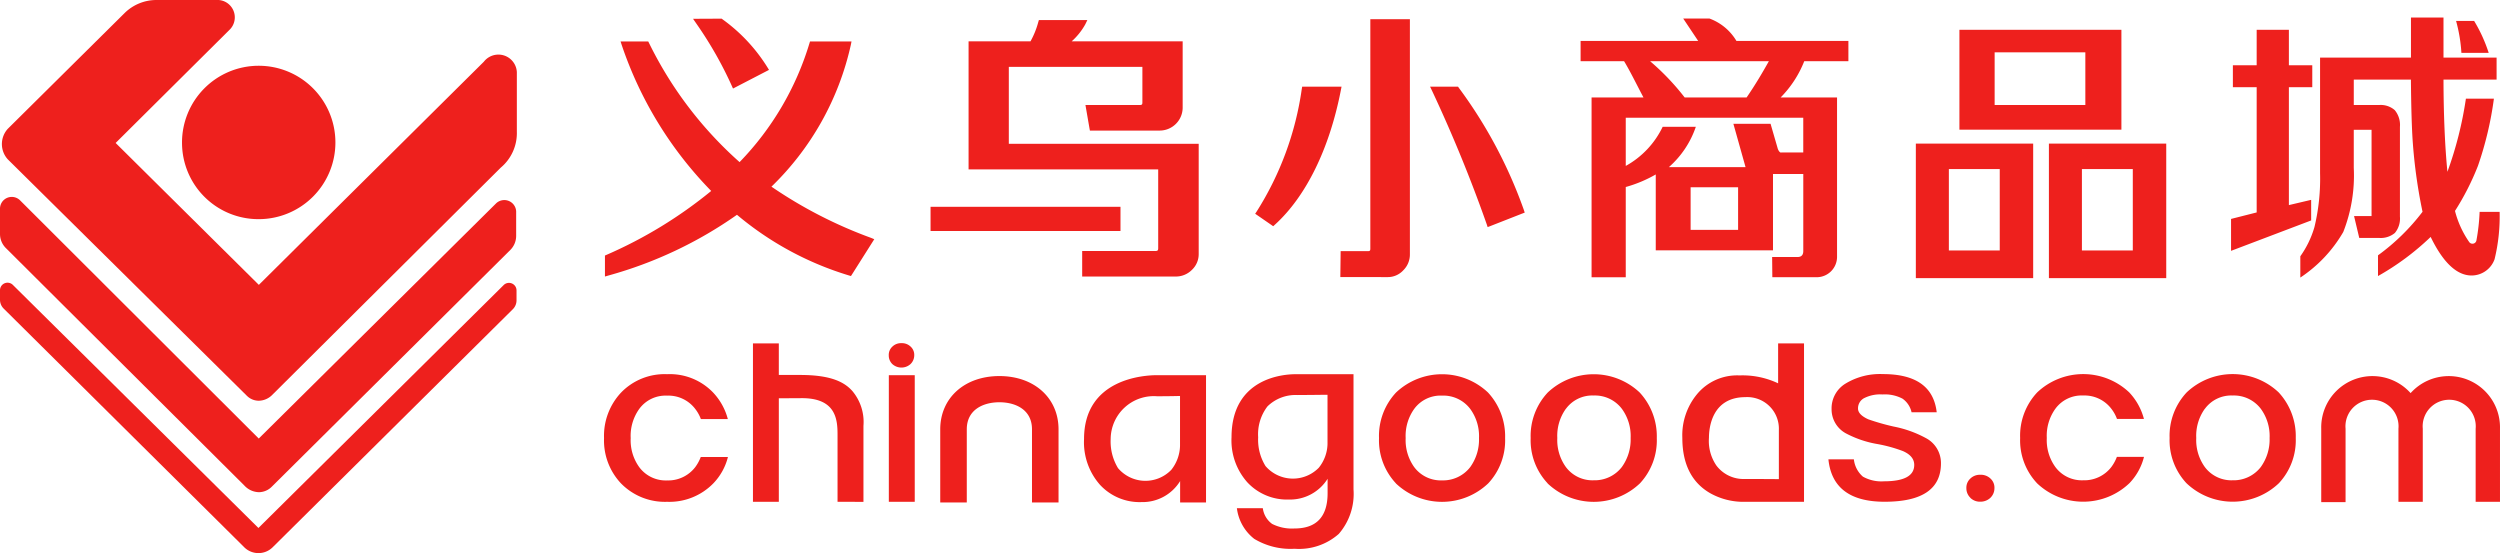
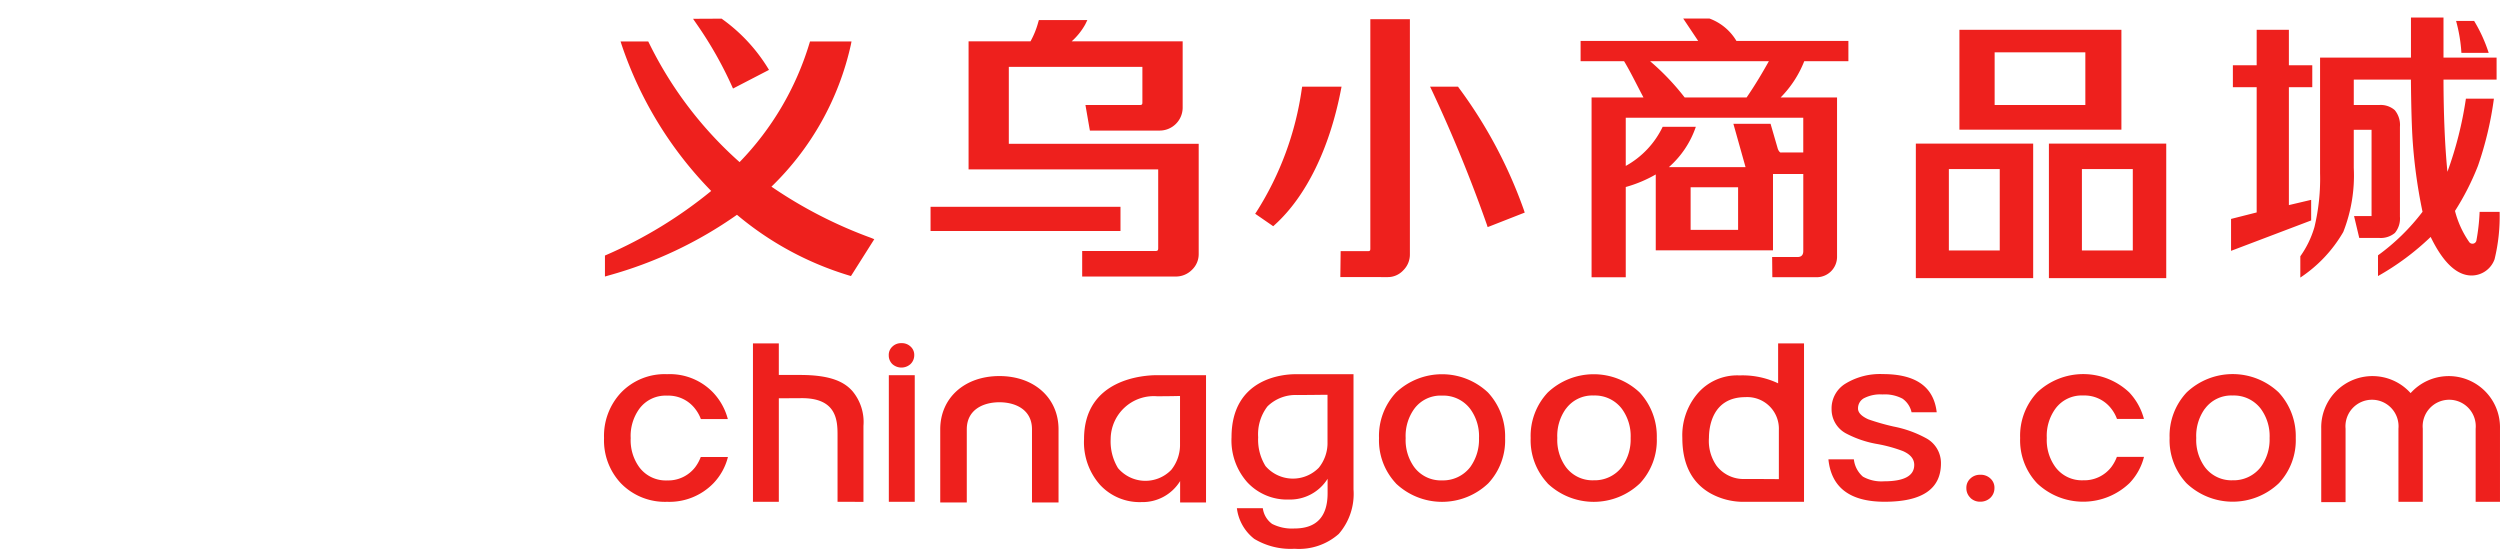
<svg xmlns="http://www.w3.org/2000/svg" id="logo-red" width="226" height="50" viewBox="0 0 226 50">
  <defs>
    <style>
      .cls-1 {
        fill: #ee201d;
      }
    </style>
  </defs>
  <path id="形状结合" class="cls-1" d="M58.779,47.131a4.151,4.151,0,0,1-1.569-2.771h2.344a2.078,2.078,0,0,0,.839,1.418,3.945,3.945,0,0,0,2.032.414c1.982,0,2.985-1.072,2.985-3.185V41.7a4,4,0,0,1-3.493,1.876,4.9,4.9,0,0,1-3.756-1.549,5.687,5.687,0,0,1-1.436-4.08c0-5.423,4.8-5.7,5.764-5.7.089,0,.139,0,.14,0h5.123V42.659a5.52,5.52,0,0,1-1.331,4.025,5.428,5.428,0,0,1-4,1.342A6.364,6.364,0,0,1,58.779,47.131Zm3.927-13a3.619,3.619,0,0,0-2.733,1.025,4.143,4.143,0,0,0-.84,2.793,4.522,4.522,0,0,0,.664,2.6,3.274,3.274,0,0,0,4.817.153,3.555,3.555,0,0,0,.788-2.134V34.107c-.132,0-.4,0-.734.006h-.007C64.1,34.119,63.336,34.127,62.707,34.127ZM38.687,43.84v-6.61c0-1.805-1.523-2.448-2.947-2.448s-2.948.643-2.948,2.448v6.61h-2.4v-6.61c0-2.836,2.2-4.816,5.347-4.816s5.347,1.98,5.347,4.816v6.61Zm15.732,0H52.078V41.907a3.986,3.986,0,0,1-3.491,1.9,4.876,4.876,0,0,1-3.758-1.569,5.8,5.8,0,0,1-1.436-4.133c0-5.493,5.493-5.771,6.594-5.771.1,0,.159,0,.161,0H54.42v11.5h0Zm-2.9-9.614c-.382.006-.906.013-1.535.013A3.9,3.9,0,0,0,45.8,38.105a4.621,4.621,0,0,0,.663,2.63,3.248,3.248,0,0,0,4.818.155,3.625,3.625,0,0,0,.788-2.161V34.217C51.935,34.217,51.749,34.221,51.517,34.224ZM155.235,43.81V37.174a4.633,4.633,0,0,1,8.079-3.219,4.634,4.634,0,0,1,8.08,3.219v6.607h-2.2V37.174a2.4,2.4,0,1,0-4.78,0v6.607h-2.2V37.174a2.4,2.4,0,1,0-4.78,0V43.81Zm-46.757-.028h-5.644a6.174,6.174,0,0,1-2.8-.758c-1.7-.958-2.556-2.647-2.556-5.019a5.826,5.826,0,0,1,1.3-3.919,4.705,4.705,0,0,1,3.867-1.73,7.519,7.519,0,0,1,3.492.714V29.461h2.341V43.781h0ZM99.884,38a3.922,3.922,0,0,0,.685,2.519,3.072,3.072,0,0,0,2.542,1.2c1.653,0,3.079.013,3.093.013V37.3a2.858,2.858,0,0,0-3.026-2.98C100.121,34.324,99.884,37.141,99.884,38Zm43.168,4.1a5.686,5.686,0,0,1-1.525-4.086,5.732,5.732,0,0,1,1.548-4.127,6.051,6.051,0,0,1,8.308,0,5.821,5.821,0,0,1,1.548,4.127,5.683,5.683,0,0,1-1.525,4.086,6.055,6.055,0,0,1-8.354,0Zm1.658-6.728a4.192,4.192,0,0,0-.774,2.641,4.168,4.168,0,0,0,.774,2.623,3,3,0,0,0,2.519,1.2,3.1,3.1,0,0,0,2.543-1.2,4.254,4.254,0,0,0,.795-2.623,4.168,4.168,0,0,0-.795-2.641,3.054,3.054,0,0,0-2.543-1.2A2.953,2.953,0,0,0,144.71,35.382Zm-15.169,6.728a5.659,5.659,0,0,1-1.525-4.086,5.712,5.712,0,0,1,1.547-4.127,6.054,6.054,0,0,1,8.31,0,5.537,5.537,0,0,1,1.333,2.4h-2.437a3.4,3.4,0,0,0-.508-.916,3.047,3.047,0,0,0-2.543-1.2,2.944,2.944,0,0,0-2.519,1.2,4.173,4.173,0,0,0-.774,2.642,4.142,4.142,0,0,0,.774,2.623,2.979,2.979,0,0,0,2.519,1.2,3.083,3.083,0,0,0,2.543-1.2,3.755,3.755,0,0,0,.5-.917h2.45a5.274,5.274,0,0,1-1.318,2.381,6.056,6.056,0,0,1-8.355,0Zm-6.024,1.315a1.182,1.182,0,0,1-.362-.869,1.111,1.111,0,0,1,.362-.868,1.224,1.224,0,0,1,.9-.34,1.251,1.251,0,0,1,.915.34,1.107,1.107,0,0,1,.361.868,1.2,1.2,0,0,1-.378.884,1.3,1.3,0,0,1-.9.341A1.23,1.23,0,0,1,123.517,43.424Zm-12.832-3.475h2.3a2.4,2.4,0,0,0,.818,1.567,3.413,3.413,0,0,0,1.9.421q2.739,0,2.739-1.481,0-.8-1.017-1.249a13,13,0,0,0-2.3-.636,9.475,9.475,0,0,1-2.829-.952,2.467,2.467,0,0,1-1.326-2.2,2.616,2.616,0,0,1,1.282-2.328,6,6,0,0,1,3.359-.846q4.463,0,4.862,3.45H118.2a2.044,2.044,0,0,0-.818-1.229,3.416,3.416,0,0,0-1.81-.38,3.193,3.193,0,0,0-1.592.3,1.034,1.034,0,0,0-.62.975q0,.549.929.972a20.638,20.638,0,0,0,2.3.656,10.13,10.13,0,0,1,2.9,1.038,2.549,2.549,0,0,1,1.369,2.286q0,3.471-5.082,3.472Q111.081,43.781,110.684,39.949Zm-25.393,2.16a5.683,5.683,0,0,1-1.525-4.086A5.735,5.735,0,0,1,85.313,33.9a6.052,6.052,0,0,1,8.309,0,5.828,5.828,0,0,1,1.547,4.127,5.689,5.689,0,0,1-1.524,4.086,6.055,6.055,0,0,1-8.354,0Zm1.657-6.728a4.191,4.191,0,0,0-.774,2.641,4.165,4.165,0,0,0,.774,2.623,2.994,2.994,0,0,0,2.521,1.2,3.094,3.094,0,0,0,2.54-1.2,4.247,4.247,0,0,0,.795-2.623,4.164,4.164,0,0,0-.795-2.641,3.053,3.053,0,0,0-2.54-1.2A2.956,2.956,0,0,0,86.948,35.382ZM71.583,42.109a5.683,5.683,0,0,1-1.525-4.086A5.735,5.735,0,0,1,71.6,33.9a6.052,6.052,0,0,1,8.309,0,5.821,5.821,0,0,1,1.548,4.127,5.686,5.686,0,0,1-1.525,4.086,6.055,6.055,0,0,1-8.354,0Zm1.657-6.728a4.194,4.194,0,0,0-.773,2.641,4.17,4.17,0,0,0,.773,2.623,3,3,0,0,0,2.52,1.2,3.1,3.1,0,0,0,2.542-1.2,4.247,4.247,0,0,0,.795-2.623,4.164,4.164,0,0,0-.795-2.641,3.053,3.053,0,0,0-2.542-1.2A2.953,2.953,0,0,0,73.24,35.382Zm-45.153,8.4H25.745V32.334h2.343V43.779h0Zm-6.978,0V37.837c0-1.327,0-3.512-3.408-3.423l-1.9.008v9.359H13.462V29.461H15.8v2.854l1.942,0c2.8,0,4,.656,4.709,1.455a4.353,4.353,0,0,1,1,3.15v6.865ZM1.526,42.109A5.654,5.654,0,0,1,0,38.024,5.712,5.712,0,0,1,1.547,33.9,5.467,5.467,0,0,1,5.7,32.245,5.417,5.417,0,0,1,9.857,33.9a5.537,5.537,0,0,1,1.333,2.4H8.753a3.4,3.4,0,0,0-.51-.916,3.041,3.041,0,0,0-2.54-1.2,2.943,2.943,0,0,0-2.52,1.2,4.173,4.173,0,0,0-.773,2.642,4.141,4.141,0,0,0,.773,2.623,2.98,2.98,0,0,0,2.52,1.2,3.078,3.078,0,0,0,2.54-1.2,3.759,3.759,0,0,0,.5-.917H11.2a5.287,5.287,0,0,1-1.319,2.381A5.548,5.548,0,0,1,5.7,43.781,5.544,5.544,0,0,1,1.526,42.109ZM26.069,31.337a1.084,1.084,0,0,1-.33-.8,1.01,1.01,0,0,1,.33-.788,1.111,1.111,0,0,1,.814-.309,1.135,1.135,0,0,1,.83.309,1.006,1.006,0,0,1,.33.788,1.1,1.1,0,0,1-.345.8,1.227,1.227,0,0,1-1.628,0Zm115.153-7.775H130.616V11.4h10.607v12.16h0Zm-7.622-2.5h4.6V13.7h-4.6Zm-4.407,2.5H118.587V11.4h10.607v12.16h0Zm-7.621-2.5h4.6V13.7h-4.6Zm31.772,2.449V21.586a8.743,8.743,0,0,0,1.279-2.649,18.655,18.655,0,0,0,.506-4.85V3.624h8.217V0h2.941V3.624h4.8V5.612h-4.8c.008,3.205.127,6.01.355,8.337a33.6,33.6,0,0,0,1.671-6.612h2.531a31.006,31.006,0,0,1-1.442,6.074,23.437,23.437,0,0,1-2.076,4.075,8.68,8.68,0,0,0,1.292,2.822.355.355,0,0,0,.285.141.36.36,0,0,0,.358-.283,17.977,17.977,0,0,0,.291-2.593h1.81a16.446,16.446,0,0,1-.456,4.275,2.212,2.212,0,0,1-2.079,1.475c-1.337,0-2.58-1.173-3.7-3.487a23.521,23.521,0,0,1-4.761,3.537V21.5a19.3,19.3,0,0,0,4.026-3.937,46.665,46.665,0,0,1-.923-6.924c-.067-1.278-.11-2.969-.127-5.026h-5.165v2.3h2.273a1.922,1.922,0,0,1,1.431.462,2.1,2.1,0,0,1,.468,1.513V18a2.043,2.043,0,0,1-.456,1.475,1.994,1.994,0,0,1-1.443.451h-1.779l-.469-1.975h1.582v-7.8h-1.608V13.6a13.929,13.929,0,0,1-.949,5.788,12.372,12.372,0,0,1-3.885,4.124h0Zm-60.983-.028H89.273V7.228h4.693c-.152-.281-.336-.638-.531-1.018-.4-.778-.854-1.659-1.225-2.262H88.281V2.119h10.63L97.558.094h2.374a4.722,4.722,0,0,1,2.437,2.025H112.49v1.83H108.5a9.733,9.733,0,0,1-2.136,3.28h5.1V21.652a1.842,1.842,0,0,1-1.834,1.827h-4.016l-.018-1.827h2.3c.342,0,.516-.181.516-.54V14.147h-2.738v6.9H95.075V14.187a11.632,11.632,0,0,1-2.712,1.136v8.156h0Zm5.866-4.286h4.292V15.346H98.227Zm.47-9.314a8.481,8.481,0,0,1-2.432,3.641h6.927l-1-3.564-.1-.352h3.363l.056.2.6,2.07c.083.213.187.333.295.336l.018-.011h1.986V9.059H92.363v4.359A7.972,7.972,0,0,0,95.7,9.882h3ZM97.689,7.228h5.6c.795-1.153,1.464-2.3,2.014-3.28H94.561A21.989,21.989,0,0,1,97.689,7.228ZM66.561,23.467l.028-2.344h2.455c.185,0,.229-.045.229-.232V.152h3.576V21.395a2,2,0,0,1-.6,1.461,1.9,1.9,0,0,1-1.44.612Zm-23.337-.049v-2.31h6.627c.189,0,.245-.056.245-.256V13.729H32.954V2.152h5.6a7.614,7.614,0,0,0,.7-1.732l.056-.189h4.382l-.185.383a5.9,5.9,0,0,1-1.229,1.538H52.308V8.18a2.081,2.081,0,0,1-2.075,2.042H43.922L43.881,10l-.307-1.773-.054-.315h4.9c.21,0,.247-.059.247-.231V4.463H36.592v6.956H53.757v9.958a1.947,1.947,0,0,1-.615,1.439,2.042,2.042,0,0,1-1.484.6ZM.082,23.06V21.519l.159-.07a40.183,40.183,0,0,0,9.446-5.768A34.7,34.7,0,0,1,1.608,2.515l-.114-.35h2.5l.076.148a34.9,34.9,0,0,0,8.183,10.76A26.338,26.338,0,0,0,18.562,2.355l.059-.191h3.751l-.064.322a25.52,25.52,0,0,1-7.174,12.806,40.467,40.467,0,0,0,9,4.628l.295.121-.169.269L22.432,23.2l-.11.173-.194-.058a28.548,28.548,0,0,1-10.111-5.48A37.5,37.5,0,0,1,.427,23.316l-.345.1Zm147-1.967V18.209l2.316-.587V6.3h-2.151V4.317h2.151V1.111h2.912V4.317h2.115V6.3h-2.115V16.959l2.014-.475v1.862l-7.24,2.748h0ZM29.517,19.3V17.115h17.17V19.3Zm50.277-.612A130.09,130.09,0,0,0,74.85,6.618l-.177-.366H77.2l.078.111A42.122,42.122,0,0,1,83.156,17.41l.073.227L83,17.725l-2.862,1.123-.26.1Zm-19.475.059-1.248-.862-.209-.143L59,17.536A28,28,0,0,0,63.075,6.467l.037-.215H66.67l-.059.305c-1.027,5.292-3.146,9.614-5.961,12.169l-.157.143Zm76.85-8.606H122.526V1.111H137.17v9.031h0ZM125.71,7.907h8.2V3.148h-8.2ZM8.356.566,8.274.447,8.045.115h.462L10.528.105h.107l.077.06a15.3,15.3,0,0,1,4.2,4.571L11.659,6.422A34.739,34.739,0,0,0,8.356.566ZM170.373,3.2h-2.467a13.925,13.925,0,0,0-.481-2.887h1.633A13.66,13.66,0,0,1,170.374,3.2h0Z" transform="translate(54.605 1.582)" />
-   <path id="形状结合-2" data-name="形状结合" class="cls-1" d="M22.08,49.471.336,27.9A1.121,1.121,0,0,1,0,27.1v-.867a.681.681,0,0,1,1.162-.478l22.2,21.974L45.532,25.77a.682.682,0,0,1,1.162.48v.9a1.127,1.127,0,0,1-.331.8L24.648,49.473a1.825,1.825,0,0,1-2.568,0Zm.042-5.547L.53,22.425A1.793,1.793,0,0,1,0,21.153V18.9a1.064,1.064,0,0,1,1.827-.776L23.391,39.644,44.845,18.387a1.073,1.073,0,0,1,1.816.718v2.219a1.8,1.8,0,0,1-.53,1.274L24.582,43.985a1.659,1.659,0,0,1-1.177.509A1.829,1.829,0,0,1,22.122,43.925Zm.206-8.135L.707,14.407a2.052,2.052,0,0,1,0-2.766L11.276,1.169A4.1,4.1,0,0,1,14.145,0h5.611a1.572,1.572,0,0,1,1.054,2.634L10.454,12.924,23.4,25.752,43.737,5.582a1.669,1.669,0,0,1,2.986.933v5.4a4.065,4.065,0,0,1-1.449,3.234L24.591,35.717a1.744,1.744,0,0,1-1.2.509A1.521,1.521,0,0,1,22.328,35.789ZM16.455,12.933a6.933,6.933,0,1,1,6.933,6.878A6.905,6.905,0,0,1,16.455,12.933Z" transform="translate(0 0)" />
</svg>